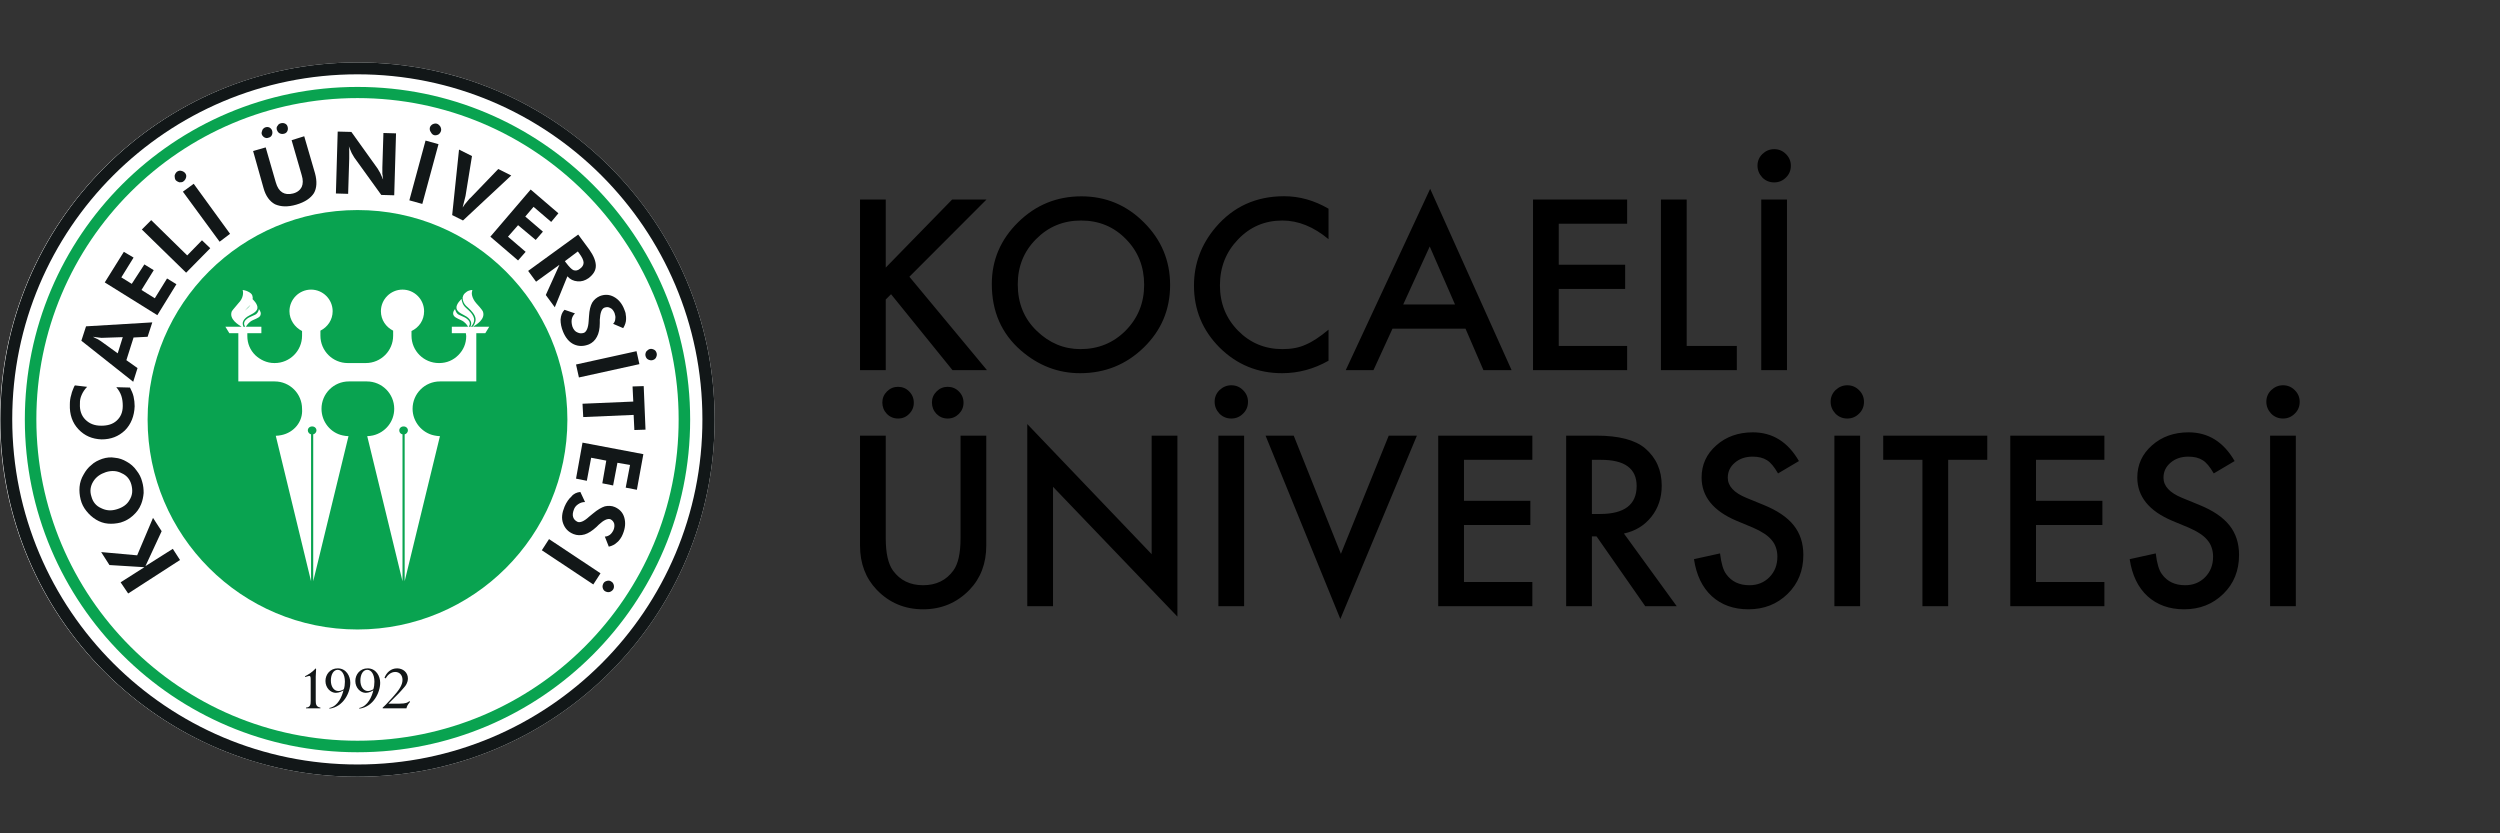
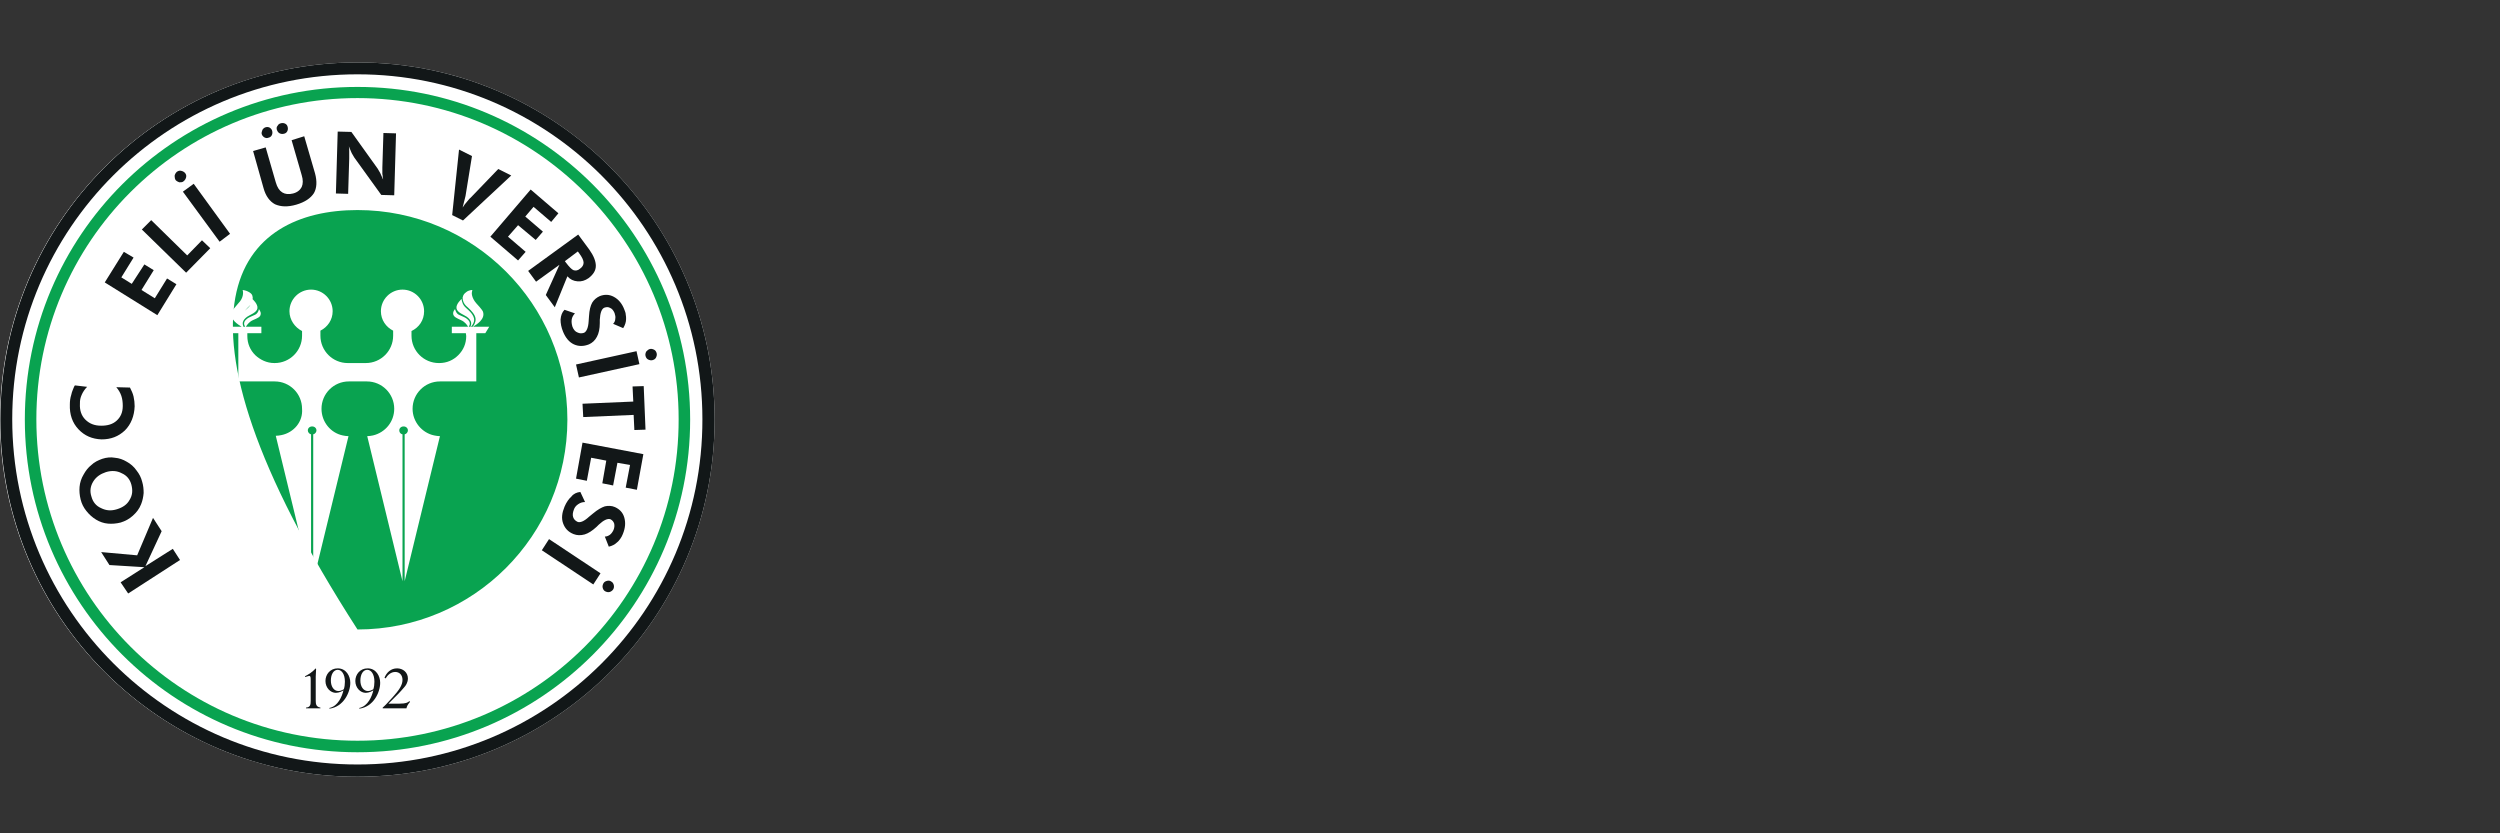
<svg xmlns="http://www.w3.org/2000/svg" width="180" height="60" viewBox="0 0 180 60" fill="none">
  <rect x="0" y="0" width="180" height="60" fill="#333333" stroke="none" />
  <circle cx="25.662" cy="30.21" r="25.662" fill="white" />
  <circle cx="25.74" cy="30.21" r="25.714" fill="white" />
  <path d="M22.759 48.174C22.759 48.252 22.733 48.589 22.733 48.718V50.455C22.733 50.688 22.759 50.896 23.07 50.947V50.999H22.033V50.947C22.344 50.922 22.37 50.74 22.37 50.455V49.029C22.37 48.77 22.37 48.666 22.266 48.666C22.215 48.666 22.085 48.718 21.981 48.744L21.955 48.692C22.215 48.563 22.5 48.381 22.733 48.122L22.759 48.174Z" fill="#121718" />
  <path d="M23.718 50.973C24.34 50.844 24.625 50.144 24.729 49.703C24.651 49.755 24.418 49.885 24.185 49.885C23.796 49.885 23.433 49.522 23.433 49.029C23.433 48.563 23.77 48.122 24.314 48.122C24.937 48.122 25.222 48.692 25.222 49.159C25.222 49.859 24.729 50.896 23.718 51.025V50.973ZM24.833 49.081C24.833 48.537 24.6 48.226 24.314 48.226C24.029 48.226 23.822 48.537 23.822 49.003C23.822 49.418 24.029 49.755 24.366 49.755C24.496 49.755 24.625 49.703 24.755 49.626C24.807 49.47 24.833 49.288 24.833 49.081Z" fill="#121718" />
  <path d="M25.87 50.973C26.492 50.844 26.777 50.144 26.881 49.703C26.803 49.755 26.57 49.885 26.336 49.885C25.947 49.885 25.584 49.522 25.584 49.029C25.584 48.563 25.922 48.122 26.466 48.122C27.088 48.122 27.373 48.692 27.373 49.159C27.373 49.859 26.881 50.896 25.87 51.025V50.973ZM26.958 49.081C26.958 48.537 26.725 48.226 26.44 48.226C26.155 48.226 25.947 48.537 25.947 49.003C25.947 49.418 26.155 49.755 26.492 49.755C26.621 49.755 26.751 49.703 26.881 49.626C26.932 49.47 26.958 49.288 26.958 49.081Z" fill="#121718" />
  <path d="M27.684 48.796C27.84 48.407 28.151 48.122 28.591 48.122C29.006 48.122 29.369 48.407 29.369 48.848C29.369 49.159 29.188 49.392 29.136 49.444C29.006 49.599 28.799 49.833 28.695 49.937L27.969 50.662H28.773C29.213 50.662 29.369 50.585 29.473 50.481L29.524 50.533C29.343 50.74 29.291 50.87 29.265 50.999H27.554V50.947C27.736 50.792 27.917 50.585 28.254 50.222C28.721 49.703 28.98 49.34 28.98 48.952C28.98 48.589 28.747 48.381 28.462 48.381C28.151 48.381 27.917 48.589 27.762 48.848L27.684 48.796Z" fill="#121718" />
-   <path fill-rule="evenodd" clip-rule="evenodd" d="M25.74 45.323C17.393 45.323 10.628 38.557 10.628 30.21C10.628 21.864 17.393 15.124 25.74 15.124C34.087 15.124 40.852 21.89 40.852 30.21C40.852 38.557 34.087 45.323 25.74 45.323Z" fill="#09A350" />
+   <path fill-rule="evenodd" clip-rule="evenodd" d="M25.74 45.323C10.628 21.864 17.393 15.124 25.74 15.124C34.087 15.124 40.852 21.89 40.852 30.21C40.852 38.557 34.087 45.323 25.74 45.323Z" fill="#09A350" />
  <path d="M20.271 31.325C20.141 31.351 19.985 31.377 19.856 31.377L22.396 41.849V31.273C22.267 31.247 22.163 31.117 22.163 30.988C22.163 30.832 22.292 30.703 22.474 30.703C22.655 30.703 22.785 30.832 22.785 30.988C22.785 31.117 22.681 31.247 22.552 31.273V41.849L25.092 31.403C24.936 31.403 24.807 31.377 24.677 31.351C23.796 31.169 23.148 30.366 23.148 29.433C23.148 28.344 24.029 27.463 25.118 27.463H25.766H26.414C27.503 27.463 28.384 28.344 28.384 29.433C28.384 30.366 27.736 31.143 26.855 31.351C26.725 31.377 26.57 31.403 26.44 31.403L28.98 41.849V31.273C28.851 31.247 28.747 31.143 28.747 30.988C28.747 30.832 28.877 30.703 29.058 30.703C29.239 30.703 29.369 30.832 29.369 30.988C29.369 31.117 29.265 31.247 29.136 31.273V41.849L31.676 31.403C31.547 31.403 31.391 31.377 31.261 31.351C30.38 31.169 29.706 30.366 29.706 29.433C29.706 28.344 30.587 27.463 31.676 27.463H34.294V26.14V23.989H34.942L35.227 23.523H34.061C34.268 23.393 34.994 22.978 34.761 22.408C34.761 22.408 34.683 22.252 34.294 21.838C33.931 21.423 33.957 21.06 33.983 21.008L34.009 20.878C34.009 20.878 33.75 20.878 33.568 21.034C33.439 21.138 33.361 21.189 33.309 21.423C33.309 21.812 33.542 22.019 33.698 22.149C33.957 22.382 34.216 22.667 34.242 22.952C34.268 23.186 34.113 23.445 34.035 23.523H33.905C34.009 23.419 34.242 23.134 34.087 22.797C33.931 22.434 33.568 22.226 33.413 22.019C33.257 21.812 33.231 21.527 33.231 21.527C33.231 21.527 32.817 21.89 32.868 22.201C32.92 22.512 33.413 22.667 33.594 22.797C33.776 22.926 33.853 23.03 33.905 23.16C33.957 23.263 33.905 23.445 33.879 23.523H33.75C33.776 23.471 33.828 23.393 33.828 23.315C33.828 23.211 33.802 23.108 33.646 22.978C33.517 22.849 33.361 22.823 33.05 22.667C32.843 22.589 32.765 22.278 32.765 22.252C32.765 22.252 32.583 22.434 32.635 22.641C32.687 22.823 32.868 22.9 33.205 23.056C33.491 23.186 33.646 23.419 33.698 23.523H32.531V23.989H33.542C33.542 24.067 33.568 24.119 33.568 24.197C33.568 24.741 33.361 25.207 32.998 25.57C32.635 25.933 32.169 26.14 31.624 26.14H31.598C30.51 26.14 29.628 25.259 29.628 24.171V24.119C29.628 24.093 29.628 24.093 29.628 24.067C29.628 24.041 29.628 24.041 29.628 24.015V23.834C30.173 23.574 30.535 23.056 30.535 22.408C30.535 21.552 29.836 20.852 28.98 20.852C28.125 20.852 27.425 21.552 27.425 22.408C27.425 23.03 27.788 23.548 28.306 23.808V24.015C28.306 24.041 28.306 24.041 28.306 24.067V24.119V24.171C28.306 25.259 27.425 26.14 26.336 26.14H25.688H25.04C23.951 26.14 23.07 25.259 23.07 24.171V24.119C23.07 24.093 23.07 24.093 23.07 24.067C23.07 24.041 23.07 24.041 23.07 24.015V23.808C23.588 23.548 23.951 23.03 23.951 22.408C23.951 21.552 23.252 20.852 22.396 20.852C21.541 20.852 20.841 21.552 20.841 22.408C20.841 23.03 21.23 23.574 21.748 23.834V24.015C21.748 24.041 21.748 24.041 21.748 24.067V24.119C21.748 24.145 21.748 24.145 21.748 24.171C21.748 25.259 20.867 26.14 19.778 26.14H19.752C19.208 26.14 18.741 25.907 18.378 25.57C18.015 25.207 17.808 24.741 17.808 24.197C17.808 24.119 17.808 24.067 17.808 23.989H18.819V23.523H17.704C17.756 23.445 17.912 23.186 18.197 23.056C18.56 22.9 18.741 22.823 18.767 22.641C18.819 22.46 18.637 22.252 18.637 22.252C18.663 22.278 18.56 22.589 18.352 22.667C18.041 22.823 17.886 22.849 17.756 22.978C17.601 23.108 17.575 23.211 17.575 23.315C17.575 23.393 17.627 23.471 17.652 23.523H17.523C17.497 23.445 17.445 23.263 17.497 23.16C17.549 23.03 17.627 22.926 17.808 22.797C17.989 22.667 18.482 22.512 18.534 22.201C18.586 21.89 18.171 21.527 18.171 21.527C18.171 21.527 18.145 21.786 17.989 22.019C17.834 22.226 17.471 22.434 17.316 22.797C17.16 23.108 17.367 23.419 17.497 23.523C17.445 23.445 17.264 23.186 17.29 22.952C17.316 22.667 17.601 22.408 17.834 22.149C17.989 22.019 18.197 21.812 18.197 21.423C18.171 21.189 18.093 21.138 17.938 21.034C17.73 20.904 17.471 20.878 17.471 20.878L17.497 21.008C17.497 21.06 17.549 21.449 17.16 21.838C16.797 22.252 16.693 22.408 16.693 22.408C16.46 22.978 17.186 23.393 17.393 23.523H16.227L16.512 23.989H17.16V26.14V27.463H19.778C20.867 27.463 21.748 28.344 21.748 29.433C21.826 30.366 21.152 31.143 20.271 31.325Z" fill="white" />
  <path fill-rule="evenodd" clip-rule="evenodd" d="M25.74 6.259C12.52 6.259 1.788 16.964 1.788 30.21C1.788 43.43 12.52 54.162 25.74 54.162C38.96 54.162 49.691 43.456 49.691 30.21C49.691 16.99 38.96 6.259 25.74 6.259ZM25.74 53.332C12.96 53.332 2.618 42.964 2.618 30.184C2.618 17.405 12.986 7.062 25.74 7.062C38.519 7.062 48.862 17.431 48.862 30.184C48.888 42.99 38.519 53.332 25.74 53.332Z" fill="#09A350" />
  <path d="M12.961 40.32L9.228 42.731L8.684 41.927L10.395 40.838L7.88 40.683L7.284 39.75L9.876 39.983L11.017 37.287L11.639 38.246L10.472 40.761L12.442 39.516L12.961 40.32Z" fill="#121718" />
  <path d="M7.362 33.035C7.673 32.932 7.984 32.906 8.269 32.958C8.58 32.983 8.865 33.087 9.124 33.243C9.409 33.398 9.643 33.606 9.824 33.865C10.031 34.124 10.161 34.383 10.239 34.694C10.317 34.953 10.342 35.213 10.342 35.498C10.317 35.783 10.265 36.042 10.161 36.301C10.031 36.638 9.824 36.898 9.565 37.131C9.306 37.364 9.021 37.52 8.684 37.623C8.373 37.701 8.061 37.727 7.776 37.701C7.465 37.675 7.18 37.572 6.921 37.416C6.662 37.261 6.428 37.053 6.221 36.794C6.014 36.535 5.884 36.276 5.806 35.965C5.728 35.653 5.703 35.342 5.728 35.057C5.754 34.746 5.858 34.435 6.014 34.176C6.169 33.891 6.351 33.657 6.584 33.476C6.791 33.269 7.076 33.139 7.362 33.035ZM9.461 34.902C9.358 34.513 9.124 34.228 8.761 34.072C8.424 33.891 8.035 33.865 7.621 33.994C7.232 34.124 6.921 34.331 6.714 34.668C6.506 35.005 6.454 35.368 6.584 35.757C6.688 36.146 6.921 36.431 7.284 36.587C7.647 36.768 8.01 36.794 8.424 36.664C8.839 36.535 9.15 36.327 9.332 35.99C9.539 35.653 9.565 35.316 9.461 34.902Z" fill="#121718" />
  <path d="M6.273 27.852C6.092 28.033 5.962 28.241 5.884 28.422C5.832 28.526 5.806 28.629 5.78 28.733C5.755 28.837 5.755 28.94 5.755 29.07C5.729 29.537 5.858 29.925 6.143 30.21C6.429 30.496 6.791 30.651 7.284 30.651C7.75 30.651 8.113 30.547 8.399 30.288C8.684 30.029 8.839 29.692 8.839 29.226C8.839 28.966 8.813 28.733 8.736 28.5C8.658 28.266 8.528 28.059 8.373 27.878L9.358 27.904C9.461 28.111 9.565 28.318 9.617 28.552C9.669 28.785 9.695 29.018 9.695 29.252C9.669 29.951 9.435 30.547 8.995 30.988C8.528 31.429 7.984 31.636 7.31 31.636C6.636 31.61 6.092 31.377 5.651 30.91C5.21 30.444 5.003 29.848 5.029 29.122C5.029 28.889 5.055 28.655 5.132 28.422C5.158 28.318 5.184 28.189 5.236 28.085C5.288 27.981 5.314 27.852 5.392 27.748L6.273 27.852Z" fill="#121718" />
-   <path d="M9.591 27.488L5.858 24.533L6.195 23.496L10.965 23.211L10.628 24.248L9.617 24.3L9.099 25.933L9.902 26.503L9.591 27.488ZM8.839 24.274L7.31 24.326L7.077 24.3L6.688 24.248C6.817 24.326 6.947 24.377 7.051 24.429L7.258 24.559L8.476 25.44L8.839 24.274Z" fill="#121718" />
  <path d="M11.328 22.693L7.543 20.334L8.917 18.131L9.617 18.546L8.736 19.971L9.487 20.438L10.395 19.038L11.069 19.453L10.187 20.879L11.146 21.475L12.028 20.049L12.702 20.464L11.328 22.693Z" fill="#121718" />
  <path d="M13.401 19.634L10.213 16.524L10.887 15.85L13.479 18.39L14.542 17.301L15.138 17.872L13.401 19.634Z" fill="#121718" />
  <path d="M12.65 12.972C12.598 12.894 12.572 12.79 12.572 12.661C12.598 12.531 12.65 12.453 12.727 12.376C12.831 12.298 12.935 12.272 13.038 12.298C13.168 12.324 13.246 12.376 13.323 12.453C13.401 12.557 13.427 12.635 13.401 12.764C13.375 12.868 13.323 12.972 13.22 13.05C13.142 13.127 13.038 13.127 12.909 13.127C12.831 13.101 12.727 13.05 12.65 12.972ZM15.812 17.404L13.168 13.801L13.946 13.231L16.564 16.834L15.812 17.404Z" fill="#121718" />
  <path d="M21.904 9.81L22.681 12.479C22.837 13.05 22.811 13.542 22.603 13.905C22.37 14.268 21.955 14.553 21.333 14.735C20.711 14.916 20.219 14.89 19.804 14.709C19.415 14.501 19.13 14.113 18.974 13.542L18.223 10.872L19.13 10.613L19.856 13.127C19.959 13.49 20.115 13.724 20.322 13.853C20.53 13.983 20.789 14.009 21.1 13.931C21.411 13.853 21.618 13.672 21.722 13.464C21.826 13.231 21.826 12.946 21.722 12.609L20.996 10.095L21.904 9.81ZM18.845 9.654C18.871 9.758 18.948 9.835 19.026 9.887C19.13 9.939 19.208 9.965 19.337 9.913C19.441 9.887 19.519 9.835 19.571 9.732C19.622 9.628 19.622 9.524 19.596 9.421C19.571 9.317 19.493 9.239 19.415 9.187C19.311 9.136 19.208 9.136 19.13 9.162C19.026 9.187 18.948 9.265 18.897 9.343C18.845 9.473 18.819 9.576 18.845 9.654ZM19.933 9.343C19.907 9.239 19.907 9.136 19.985 9.058C20.037 8.954 20.115 8.902 20.219 8.876C20.322 8.85 20.426 8.85 20.53 8.902C20.633 8.954 20.685 9.032 20.711 9.136C20.737 9.239 20.737 9.343 20.685 9.447C20.633 9.55 20.556 9.602 20.452 9.628C20.348 9.654 20.244 9.654 20.141 9.602C20.037 9.55 19.985 9.473 19.933 9.343Z" fill="#121718" />
  <path d="M24.185 13.931L24.314 9.473L25.299 9.499L27.192 12.143C27.244 12.22 27.295 12.324 27.373 12.454C27.425 12.583 27.503 12.739 27.581 12.92C27.581 12.868 27.581 12.816 27.555 12.739C27.555 12.661 27.555 12.609 27.529 12.531C27.529 12.48 27.529 12.402 27.529 12.298V12.065L27.606 9.576L28.514 9.602L28.384 14.061L27.451 14.035L25.507 11.339C25.455 11.261 25.403 11.158 25.325 11.028C25.273 10.898 25.196 10.743 25.118 10.536C25.144 10.665 25.144 10.795 25.144 10.924C25.144 10.976 25.144 11.054 25.144 11.184V11.417L25.066 13.957L24.185 13.931Z" fill="#121718" />
-   <path d="M29.473 14.424L30.639 10.121L31.572 10.38L30.406 14.683L29.473 14.424ZM30.95 9.188C30.976 9.084 31.054 9.006 31.132 8.955C31.235 8.903 31.339 8.877 31.443 8.903C31.546 8.929 31.624 9.006 31.702 9.11C31.754 9.214 31.78 9.317 31.754 9.421C31.728 9.525 31.65 9.629 31.572 9.68C31.469 9.732 31.365 9.758 31.261 9.732C31.158 9.706 31.08 9.629 31.028 9.525C30.95 9.421 30.924 9.317 30.95 9.188Z" fill="#121718" />
  <path d="M32.557 15.486L33.05 10.769L33.983 11.235L33.517 14.112L33.439 14.424L33.309 14.942C33.413 14.786 33.517 14.631 33.62 14.527C33.672 14.475 33.698 14.424 33.75 14.372C33.802 14.32 33.828 14.268 33.879 14.242L35.875 12.168L36.809 12.635L33.335 15.875L32.557 15.486Z" fill="#121718" />
  <path d="M35.305 17.042L38.208 13.646L40.204 15.357L39.686 15.979L38.416 14.891L37.82 15.591L39.09 16.679L38.571 17.276L37.301 16.213L36.575 17.042L37.846 18.131L37.301 18.753L35.305 17.042Z" fill="#121718" />
  <path d="M39.945 22.123L39.297 21.241L40.282 19.064L38.597 20.282L38.027 19.505L41.63 16.887L42.433 17.975C42.744 18.416 42.9 18.805 42.9 19.142C42.9 19.479 42.718 19.764 42.381 20.023C42.122 20.205 41.863 20.282 41.578 20.256C41.293 20.231 41.059 20.127 40.852 19.894L39.945 22.123ZM40.671 18.805L40.748 18.909C40.982 19.22 41.163 19.401 41.293 19.453C41.448 19.505 41.604 19.479 41.759 19.349C41.941 19.22 42.019 19.064 42.019 18.909C42.019 18.753 41.915 18.52 41.682 18.209L41.604 18.105L40.671 18.805Z" fill="#121718" />
  <path d="M40.645 22.304L41.397 22.563C41.267 22.693 41.189 22.849 41.163 23.004C41.138 23.185 41.163 23.341 41.215 23.522C41.293 23.73 41.423 23.885 41.578 23.937C41.734 24.015 41.889 24.015 42.045 23.963C42.226 23.885 42.356 23.6 42.382 23.134L42.408 22.771C42.434 22.33 42.511 22.019 42.641 21.786C42.77 21.578 42.952 21.423 43.185 21.319C43.522 21.189 43.859 21.189 44.196 21.371C44.533 21.552 44.792 21.863 44.948 22.278C45 22.408 45.052 22.537 45.052 22.641C45.078 22.745 45.078 22.874 45.078 22.978C45.078 23.185 45 23.419 44.87 23.626L44.144 23.315C44.248 23.211 44.3 23.082 44.3 22.952C44.326 22.823 44.3 22.693 44.248 22.537C44.17 22.356 44.067 22.226 43.937 22.174C43.807 22.097 43.678 22.097 43.522 22.149C43.315 22.226 43.211 22.537 43.185 23.03V23.263C43.185 23.678 43.108 24.015 42.978 24.248C42.848 24.507 42.641 24.689 42.408 24.793C42.019 24.948 41.656 24.948 41.319 24.793C40.982 24.637 40.723 24.326 40.541 23.885C40.412 23.574 40.36 23.289 40.36 23.004C40.386 22.719 40.464 22.485 40.645 22.304Z" fill="#121718" />
  <path d="M41.474 26.244L45.829 25.285L46.037 26.218L41.682 27.177L41.474 26.244ZM46.788 25.129C46.892 25.103 46.996 25.129 47.099 25.181C47.203 25.233 47.255 25.337 47.281 25.44C47.307 25.544 47.281 25.648 47.229 25.751C47.177 25.855 47.074 25.907 46.97 25.933C46.866 25.959 46.762 25.933 46.659 25.881C46.555 25.829 46.503 25.726 46.477 25.622C46.451 25.518 46.477 25.414 46.529 25.311C46.607 25.233 46.685 25.155 46.788 25.129Z" fill="#121718" />
  <path d="M45.622 29.873L41.993 30.028L41.941 29.069L45.596 28.913L45.544 27.825L46.347 27.799L46.477 30.935L45.674 30.961L45.622 29.873Z" fill="#121718" />
  <path d="M41.941 31.869L46.322 32.699L45.855 35.265L45.051 35.109L45.363 33.476L44.455 33.321L44.144 34.954L43.367 34.798L43.652 33.165L42.563 32.958L42.252 34.617L41.474 34.461L41.941 31.869Z" fill="#121718" />
  <path d="M41.785 35.42L42.123 36.146C41.941 36.146 41.785 36.197 41.63 36.301C41.474 36.405 41.371 36.535 41.319 36.69C41.241 36.897 41.215 37.079 41.267 37.234C41.319 37.39 41.422 37.494 41.578 37.571C41.76 37.649 42.045 37.545 42.408 37.208L42.693 36.975C43.03 36.69 43.315 36.534 43.548 36.457C43.781 36.405 44.041 36.405 44.274 36.509C44.611 36.664 44.844 36.897 44.948 37.26C45.052 37.623 45.026 38.012 44.844 38.453C44.792 38.582 44.74 38.686 44.663 38.79C44.585 38.893 44.533 38.971 44.429 39.049C44.274 39.204 44.067 39.308 43.833 39.36L43.548 38.634C43.678 38.634 43.807 38.582 43.911 38.505C44.015 38.427 44.093 38.323 44.17 38.167C44.248 37.986 44.248 37.831 44.222 37.701C44.17 37.545 44.093 37.468 43.963 37.39C43.755 37.312 43.47 37.442 43.108 37.779L42.952 37.934C42.641 38.219 42.356 38.401 42.096 38.479C41.811 38.556 41.552 38.556 41.293 38.453C40.904 38.297 40.671 38.038 40.541 37.675C40.412 37.312 40.463 36.923 40.645 36.483C40.775 36.172 40.956 35.912 41.137 35.757C41.293 35.55 41.526 35.446 41.785 35.42Z" fill="#121718" />
  <path d="M39.53 38.815L43.237 41.278L42.718 42.081L39.012 39.619L39.53 38.815ZM44.015 41.874C44.118 41.926 44.17 42.03 44.196 42.133C44.222 42.263 44.196 42.367 44.144 42.444C44.092 42.522 43.989 42.6 43.885 42.626C43.781 42.652 43.678 42.626 43.574 42.574C43.47 42.522 43.418 42.418 43.392 42.315C43.367 42.211 43.392 42.107 43.444 42.004C43.496 41.9 43.6 41.848 43.703 41.822C43.807 41.796 43.911 41.796 44.015 41.874Z" fill="#121718" />
  <path fill-rule="evenodd" clip-rule="evenodd" d="M25.74 4.496C11.535 4.496 0.026 16.005 0.026 30.21C0.026 44.415 11.535 55.924 25.74 55.924C39.945 55.924 51.454 44.415 51.454 30.21C51.454 16.005 39.945 4.496 25.74 4.496ZM25.74 55.043C12.028 55.043 0.881 43.923 0.881 30.184C0.881 16.472 12.002 5.351 25.74 5.351C39.453 5.351 50.573 16.472 50.573 30.184C50.599 43.923 39.478 55.043 25.74 55.043Z" fill="#121718" />
-   <path d="M63.774 19.266L68.554 14.366H71.028L65.476 19.926L71.06 26.648H68.578L64.156 21.183L63.774 21.565V26.648H61.921V14.366H63.774V19.266ZM71.41 20.451C71.41 18.723 72.044 17.238 73.311 15.997C74.573 14.756 76.09 14.136 77.861 14.136C79.611 14.136 81.111 14.761 82.363 16.013C83.62 17.264 84.248 18.768 84.248 20.523C84.248 22.289 83.617 23.787 82.355 25.017C81.087 26.252 79.558 26.87 77.765 26.87C76.18 26.87 74.756 26.321 73.494 25.224C72.105 24.009 71.41 22.419 71.41 20.451ZM73.279 20.475C73.279 21.833 73.735 22.949 74.647 23.824C75.554 24.699 76.601 25.136 77.789 25.136C79.078 25.136 80.165 24.691 81.05 23.8C81.936 22.898 82.379 21.801 82.379 20.507C82.379 19.197 81.941 18.099 81.066 17.214C80.197 16.323 79.12 15.878 77.837 15.878C76.559 15.878 75.48 16.323 74.6 17.214C73.719 18.094 73.279 19.181 73.279 20.475ZM95.654 15.027V17.222C94.583 16.326 93.475 15.878 92.329 15.878C91.067 15.878 90.004 16.331 89.14 17.238C88.27 18.139 87.835 19.242 87.835 20.547C87.835 21.835 88.27 22.922 89.14 23.808C90.009 24.693 91.075 25.136 92.337 25.136C92.989 25.136 93.543 25.03 94 24.818C94.254 24.712 94.517 24.569 94.787 24.389C95.063 24.208 95.352 23.991 95.654 23.736V25.971C94.594 26.571 93.48 26.87 92.313 26.87C90.558 26.87 89.06 26.258 87.819 25.033C86.584 23.797 85.966 22.307 85.966 20.563C85.966 18.998 86.483 17.604 87.517 16.379C88.79 14.878 90.436 14.128 92.457 14.128C93.559 14.128 94.625 14.427 95.654 15.027ZM105.517 23.665H100.259L98.891 26.648H96.895L102.972 13.595L108.834 26.648H106.806L105.517 23.665ZM104.761 21.923L102.94 17.747L101.031 21.923H104.761ZM117.154 16.108H112.23V19.059H117.011V20.801H112.23V24.905H117.154V26.648H110.377V14.366H117.154V16.108ZM121.441 14.366V24.905H125.052V26.648H119.588V14.366H121.441ZM128.663 14.366V26.648H126.81V14.366H128.663ZM126.54 11.924C126.54 11.601 126.656 11.323 126.89 11.089C127.139 10.856 127.423 10.739 127.741 10.739C128.07 10.739 128.351 10.856 128.584 11.089C128.823 11.323 128.942 11.604 128.942 11.932C128.942 12.272 128.823 12.556 128.584 12.784C128.351 13.017 128.07 13.133 127.741 13.133C127.407 13.133 127.123 13.017 126.89 12.784C126.656 12.534 126.54 12.248 126.54 11.924ZM63.774 31.366V38.764C63.774 39.819 63.946 40.59 64.291 41.078C64.805 41.784 65.529 42.136 66.463 42.136C67.401 42.136 68.128 41.784 68.642 41.078C68.987 40.606 69.159 39.835 69.159 38.764V31.366H71.012V39.273C71.012 40.567 70.609 41.632 69.803 42.47C68.897 43.404 67.783 43.87 66.463 43.87C65.142 43.87 64.031 43.404 63.13 42.47C62.324 41.632 61.921 40.567 61.921 39.273V31.366H63.774ZM63.528 28.98C63.528 28.673 63.639 28.407 63.861 28.185C64.084 27.962 64.349 27.851 64.657 27.851C64.975 27.851 65.243 27.962 65.46 28.185C65.683 28.407 65.794 28.678 65.794 28.996C65.794 29.309 65.683 29.577 65.46 29.799C65.243 30.022 64.978 30.134 64.665 30.134C64.347 30.134 64.076 30.022 63.854 29.799C63.636 29.566 63.528 29.293 63.528 28.98ZM67.099 28.98C67.099 28.673 67.21 28.407 67.433 28.185C67.656 27.962 67.923 27.851 68.236 27.851C68.549 27.851 68.817 27.962 69.04 28.185C69.262 28.407 69.374 28.678 69.374 28.996C69.374 29.309 69.262 29.577 69.04 29.799C68.817 30.022 68.549 30.134 68.236 30.134C67.918 30.134 67.648 30.022 67.425 29.799C67.207 29.566 67.099 29.293 67.099 28.98ZM73.963 43.648V30.531L82.919 39.901V31.366H84.773V44.395L75.817 35.049V43.648H73.963ZM89.577 31.366V43.648H87.724V31.366H89.577ZM87.453 28.924C87.453 28.601 87.57 28.323 87.803 28.089C88.053 27.856 88.336 27.739 88.654 27.739C88.983 27.739 89.264 27.856 89.498 28.089C89.736 28.323 89.856 28.604 89.856 28.932C89.856 29.272 89.736 29.555 89.498 29.784C89.264 30.017 88.983 30.134 88.654 30.134C88.32 30.134 88.037 30.017 87.803 29.784C87.57 29.534 87.453 29.248 87.453 28.924ZM93.148 31.366L96.545 39.877L99.989 31.366H102.017L96.505 44.57L91.12 31.366H93.148ZM110.329 33.108H105.406V36.059H110.186V37.801H105.406V41.906H110.329V43.648H103.552V31.366H110.329V33.108ZM116.923 38.414L120.725 43.648H118.458L114.951 38.62H114.617V43.648H112.763V31.366H114.935C116.557 31.366 117.729 31.671 118.45 32.281C119.246 32.96 119.644 33.856 119.644 34.97C119.644 35.839 119.394 36.587 118.896 37.213C118.397 37.838 117.74 38.239 116.923 38.414ZM114.617 37.006H115.205C116.96 37.006 117.838 36.335 117.838 34.993C117.838 33.737 116.984 33.108 115.277 33.108H114.617V37.006ZM129.523 33.196L128.019 34.087C127.738 33.599 127.47 33.281 127.216 33.132C126.951 32.962 126.609 32.878 126.19 32.878C125.675 32.878 125.249 33.023 124.909 33.315C124.57 33.601 124.4 33.962 124.4 34.397C124.4 34.996 124.846 35.479 125.736 35.844L126.961 36.346C127.958 36.749 128.687 37.242 129.149 37.825C129.61 38.403 129.841 39.114 129.841 39.957C129.841 41.086 129.464 42.02 128.711 42.757C127.953 43.499 127.012 43.87 125.888 43.87C124.822 43.87 123.941 43.555 123.247 42.924C122.563 42.293 122.136 41.404 121.966 40.259L123.843 39.845C123.928 40.567 124.077 41.065 124.289 41.341C124.671 41.871 125.227 42.136 125.959 42.136C126.537 42.136 127.017 41.943 127.399 41.556C127.781 41.168 127.971 40.678 127.971 40.084C127.971 39.845 127.937 39.628 127.868 39.432C127.804 39.23 127.701 39.047 127.558 38.883C127.42 38.713 127.24 38.557 127.017 38.414C126.794 38.265 126.529 38.125 126.222 37.992L125.036 37.499C123.355 36.788 122.515 35.749 122.515 34.381C122.515 33.458 122.868 32.687 123.573 32.066C124.278 31.441 125.156 31.128 126.206 31.128C127.621 31.128 128.727 31.817 129.523 33.196ZM133.929 31.366V43.648H132.076V31.366H133.929ZM131.805 28.924C131.805 28.601 131.922 28.323 132.155 28.089C132.405 27.856 132.688 27.739 133.006 27.739C133.335 27.739 133.616 27.856 133.85 28.089C134.088 28.323 134.207 28.604 134.207 28.932C134.207 29.272 134.088 29.555 133.85 29.784C133.616 30.017 133.335 30.134 133.006 30.134C132.672 30.134 132.389 30.017 132.155 29.784C131.922 29.534 131.805 29.248 131.805 28.924ZM140.268 33.108V43.648H138.415V33.108H135.591V31.366H143.084V33.108H140.268ZM151.516 33.108H146.592V36.059H151.372V37.801H146.592V41.906H151.516V43.648H144.739V31.366H151.516V33.108ZM160.893 33.196L159.39 34.087C159.109 33.599 158.841 33.281 158.587 33.132C158.322 32.962 157.98 32.878 157.561 32.878C157.046 32.878 156.619 33.023 156.28 33.315C155.941 33.601 155.771 33.962 155.771 34.397C155.771 34.996 156.216 35.479 157.107 35.844L158.332 36.346C159.329 36.749 160.058 37.242 160.52 37.825C160.981 38.403 161.212 39.114 161.212 39.957C161.212 41.086 160.835 42.02 160.082 42.757C159.324 43.499 158.383 43.87 157.258 43.87C156.193 43.87 155.312 43.555 154.618 42.924C153.934 42.293 153.507 41.404 153.337 40.259L155.214 39.845C155.299 40.567 155.448 41.065 155.66 41.341C156.041 41.871 156.598 42.136 157.33 42.136C157.908 42.136 158.388 41.943 158.77 41.556C159.151 41.168 159.342 40.678 159.342 40.084C159.342 39.845 159.308 39.628 159.239 39.432C159.175 39.23 159.072 39.047 158.929 38.883C158.791 38.713 158.611 38.557 158.388 38.414C158.165 38.265 157.9 38.125 157.592 37.992L156.407 37.499C154.726 36.788 153.886 35.749 153.886 34.381C153.886 33.458 154.239 32.687 154.944 32.066C155.649 31.441 156.527 31.128 157.577 31.128C158.992 31.128 160.098 31.817 160.893 33.196ZM165.3 31.366V43.648H163.447V31.366H165.3ZM163.176 28.924C163.176 28.601 163.293 28.323 163.526 28.089C163.775 27.856 164.059 27.739 164.377 27.739C164.706 27.739 164.987 27.856 165.22 28.089C165.459 28.323 165.578 28.604 165.578 28.932C165.578 29.272 165.459 29.555 165.22 29.784C164.987 30.017 164.706 30.134 164.377 30.134C164.043 30.134 163.76 30.017 163.526 29.784C163.293 29.534 163.176 29.248 163.176 28.924Z" fill="black" />
</svg>